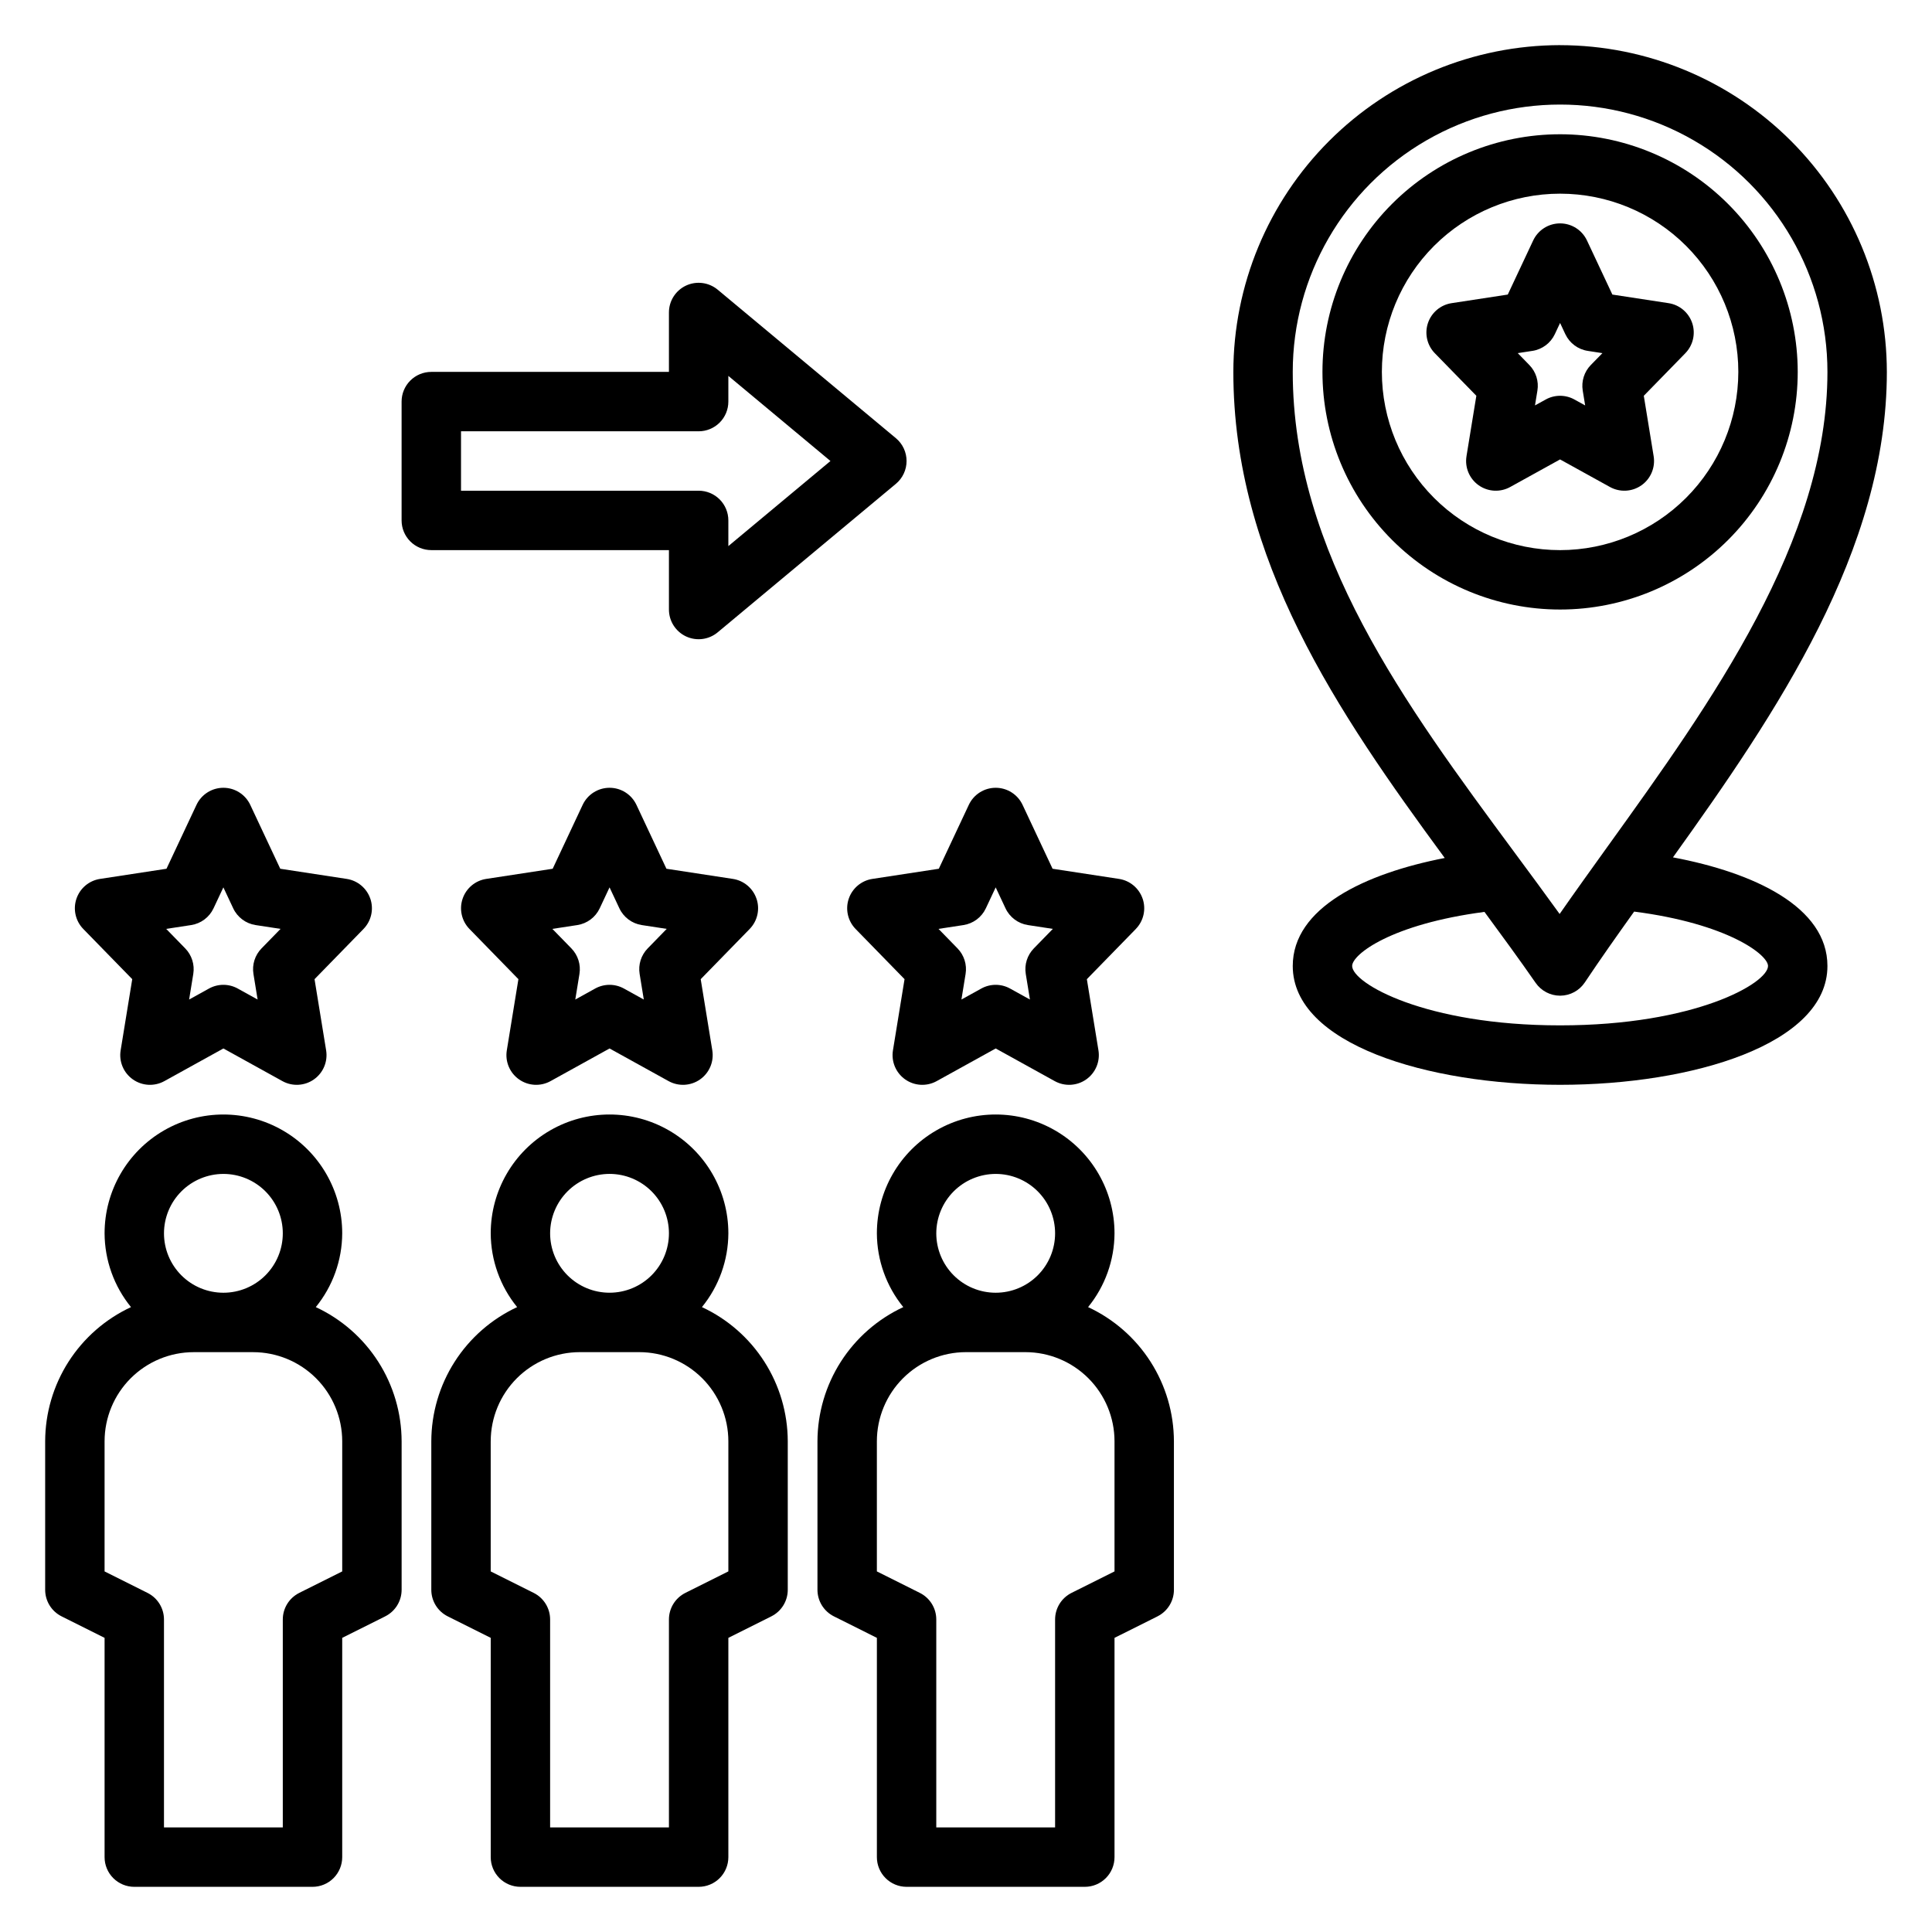
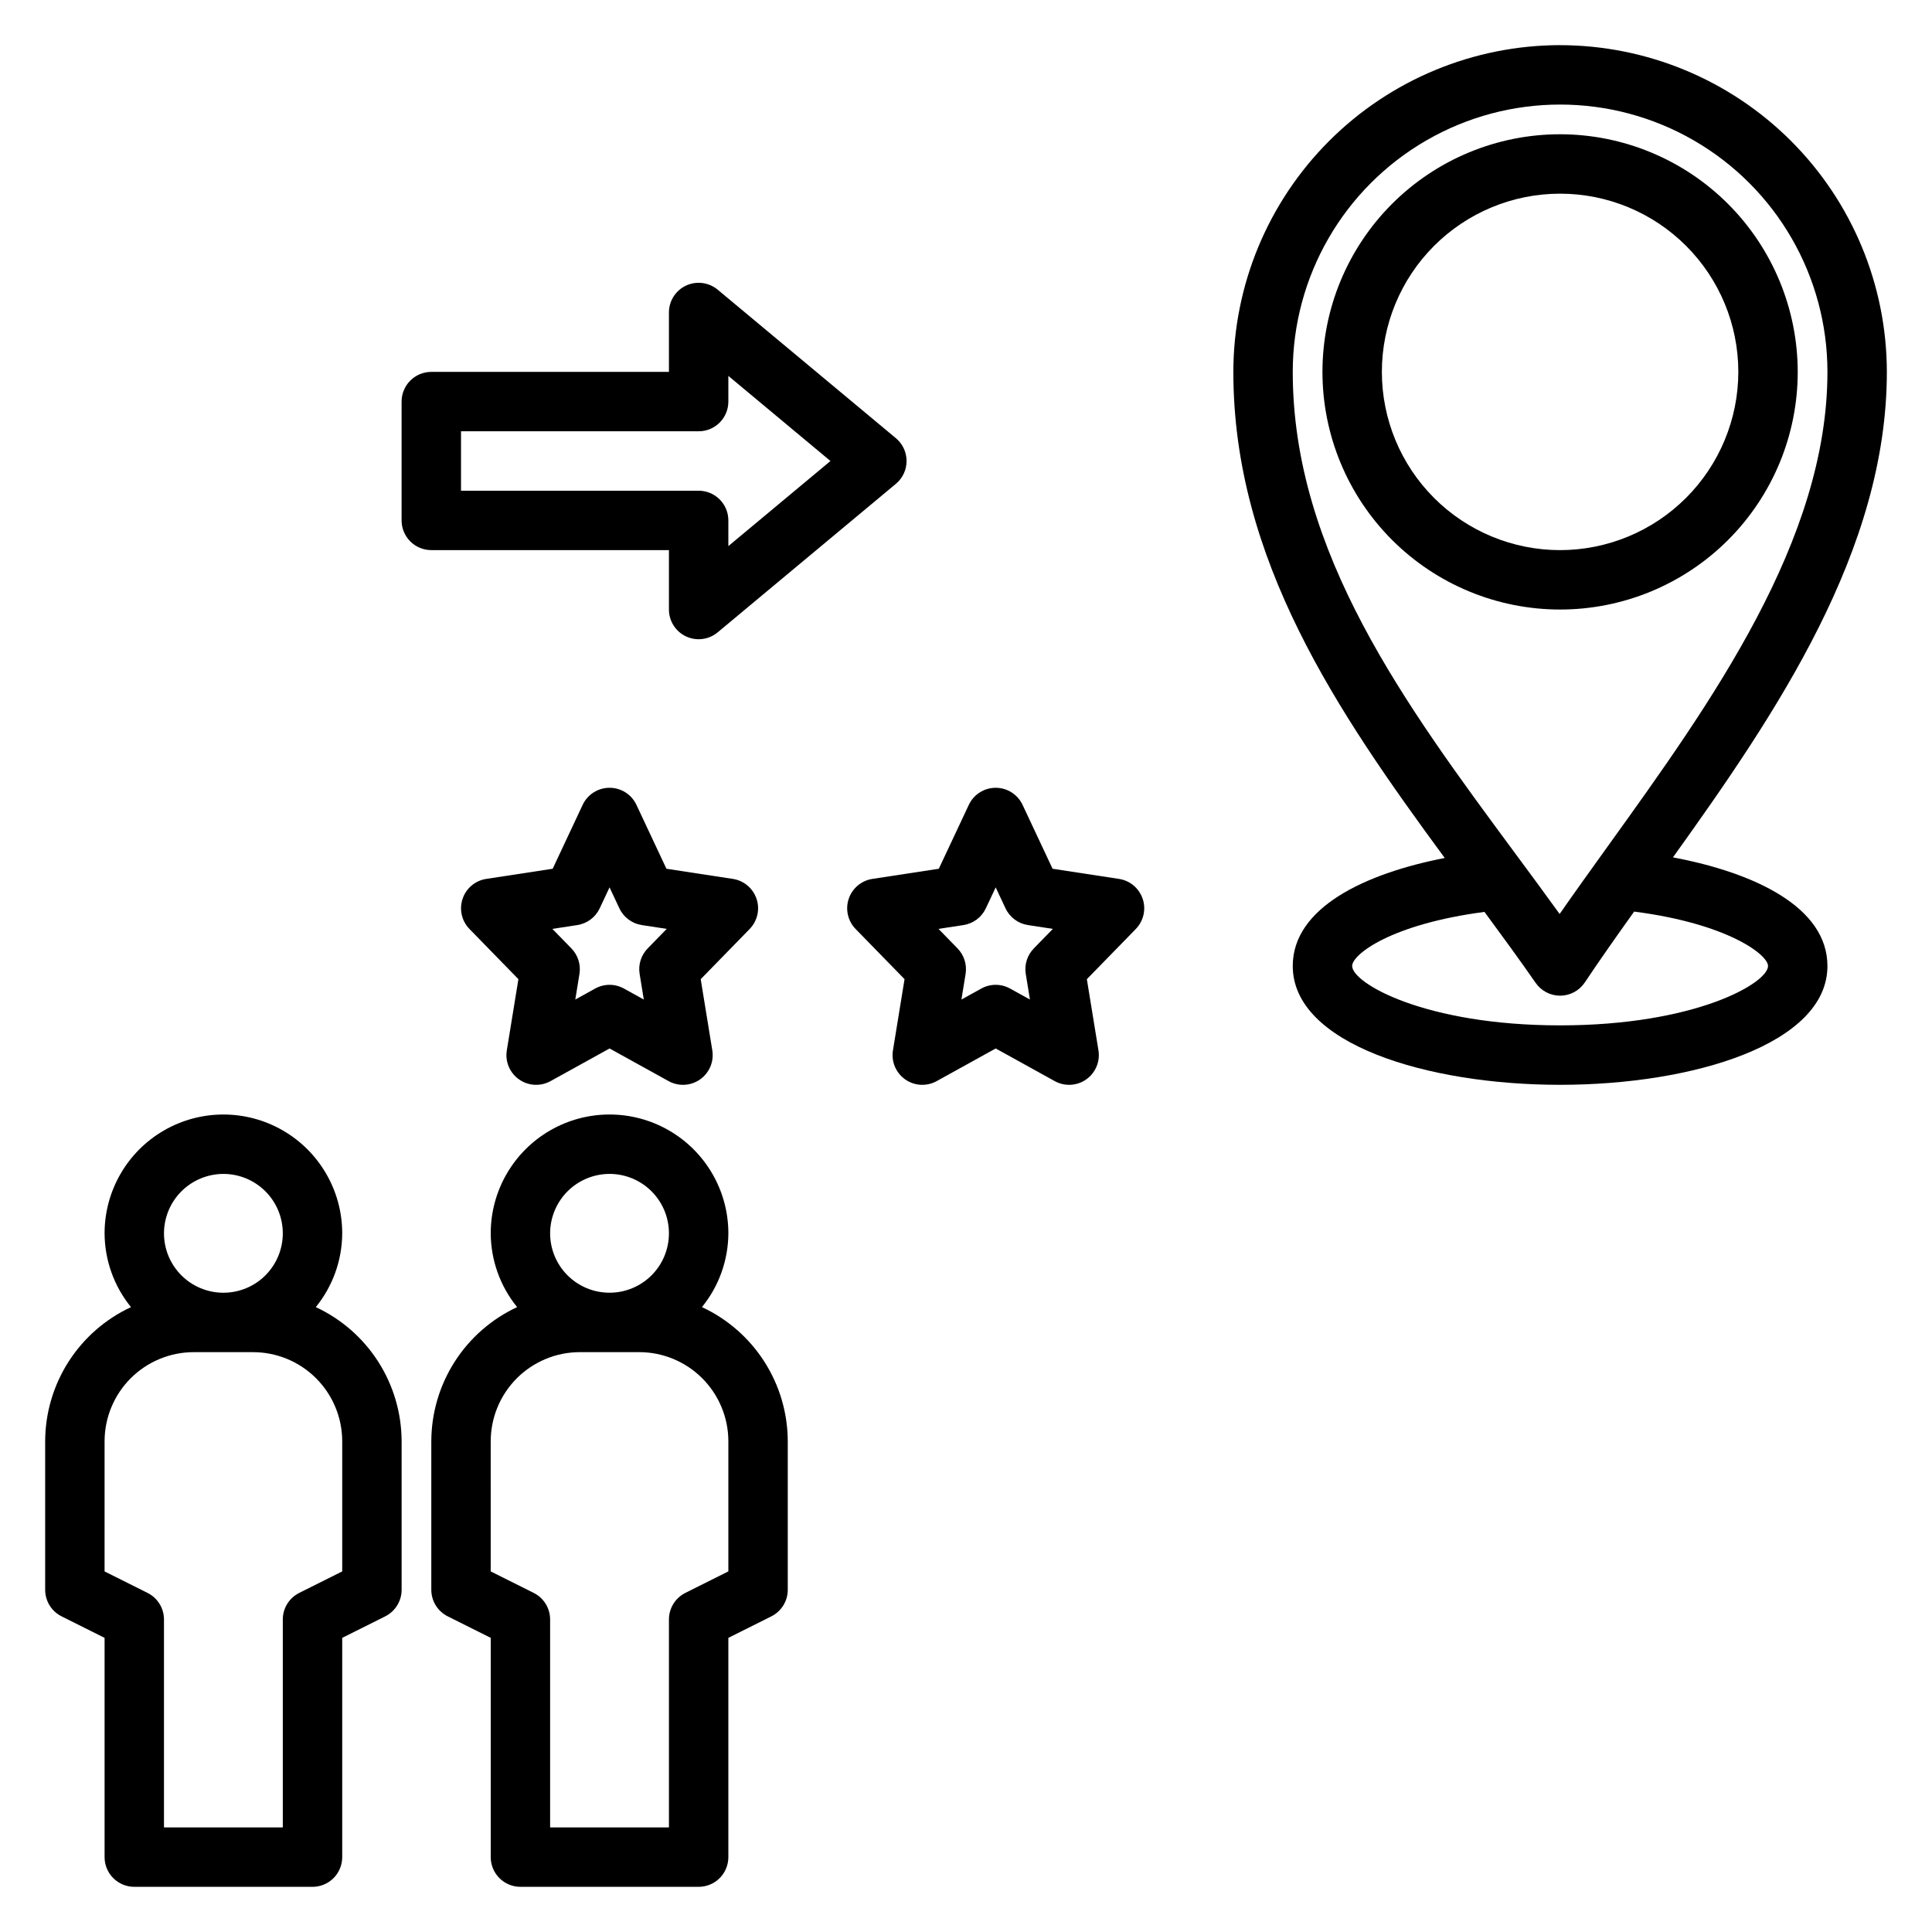
<svg xmlns="http://www.w3.org/2000/svg" fill="#000000" width="800px" height="800px" version="1.1" viewBox="144 144 512 512">
  <g>
    <path d="m160.32 572.35 11.395 5.699v58.109c0 2.086 0.828 4.09 2.305 5.566 1.477 1.477 3.477 2.305 5.566 2.305h47.23c2.09 0 4.094-0.828 5.57-2.305 1.473-1.477 2.305-3.481 2.305-5.566v-58.109l11.395-5.695-0.004-0.004c2.668-1.332 4.352-4.059 4.352-7.039v-39.363c-0.02-7.473-2.172-14.789-6.199-21.086-4.027-6.293-9.77-11.312-16.547-14.465 4.5-5.523 6.973-12.426 7.004-19.551 0-11.25-6.004-21.645-15.746-27.27-9.742-5.625-21.746-5.625-31.488 0s-15.742 16.02-15.742 27.27c0.031 7.125 2.5 14.027 7 19.551-6.777 3.152-12.516 8.172-16.547 14.465-4.027 6.297-6.18 13.613-6.199 21.086v39.363c0 2.981 1.684 5.707 4.352 7.039zm42.883-117.25c4.176 0 8.18 1.66 11.133 4.613s4.609 6.957 4.609 11.133c0 4.176-1.656 8.18-4.609 11.133s-6.957 4.609-11.133 4.609-8.18-1.656-11.133-4.609-4.613-6.957-4.613-11.133c0.004-4.176 1.664-8.176 4.617-11.129 2.953-2.949 6.953-4.609 11.129-4.617zm-31.488 70.848c0.004-6.258 2.496-12.262 6.922-16.691 4.43-4.426 10.434-6.918 16.691-6.922h15.746c6.262 0.004 12.266 2.496 16.691 6.922 4.426 4.43 6.918 10.434 6.926 16.691v34.492l-11.395 5.695v0.004c-2.668 1.336-4.352 4.059-4.352 7.043v55.105h-31.488v-55.105c0-2.984-1.684-5.707-4.352-7.043l-11.391-5.695z" />
-     <path d="m242.15 382.2c-0.938-2.797-3.359-4.836-6.273-5.281l-17.605-2.691-7.949-16.93c-1.297-2.762-4.074-4.527-7.125-4.527-3.055 0-5.832 1.766-7.129 4.527l-7.949 16.93-17.605 2.691h0.004c-2.918 0.445-5.34 2.484-6.273 5.281-0.938 2.797-0.23 5.883 1.828 7.992l12.969 13.297-3.074 18.867c-0.484 2.977 0.773 5.965 3.242 7.699 2.465 1.738 5.703 1.91 8.344 0.453l15.645-8.652 15.645 8.652c2.637 1.457 5.875 1.285 8.344-0.453 2.465-1.734 3.723-4.723 3.238-7.699l-3.074-18.863 12.969-13.297v-0.004c2.062-2.109 2.769-5.195 1.832-7.992zm-28.844 13.137c-1.746 1.789-2.539 4.297-2.141 6.762l1.105 6.789-5.266-2.914h0.004c-2.375-1.312-5.254-1.312-7.625 0l-5.266 2.914 1.105-6.789c0.398-2.465-0.395-4.973-2.137-6.762l-5.043-5.172 6.609-1.012c2.594-0.398 4.82-2.059 5.938-4.438l2.606-5.551 2.606 5.551c1.113 2.375 3.34 4.039 5.934 4.438l6.613 1.012z" />
    <path d="m258.3 565.31c0 2.981 1.684 5.707 4.352 7.039l11.395 5.699v58.109c0 2.086 0.828 4.09 2.305 5.566 1.477 1.477 3.481 2.305 5.566 2.305h47.23c2.09 0 4.094-0.828 5.57-2.305 1.477-1.477 2.305-3.481 2.305-5.566v-58.109l11.395-5.695-0.004-0.004c2.668-1.332 4.352-4.059 4.352-7.039v-39.363c-0.02-7.473-2.168-14.789-6.199-21.086-4.027-6.293-9.766-11.312-16.547-14.465 4.5-5.523 6.973-12.426 7.004-19.551 0-11.25-6.004-21.645-15.746-27.27-9.742-5.625-21.746-5.625-31.488 0-9.742 5.625-15.742 16.02-15.742 27.27 0.031 7.125 2.5 14.027 7 19.551-6.777 3.152-12.516 8.172-16.547 14.465-4.027 6.297-6.18 13.613-6.199 21.086zm47.23-110.21 0.004-0.004c4.176 0 8.18 1.66 11.133 4.613s4.609 6.957 4.609 11.133c0 4.176-1.656 8.18-4.609 11.133s-6.957 4.609-11.133 4.609c-4.176 0-8.18-1.656-11.133-4.609s-4.613-6.957-4.613-11.133c0.008-4.176 1.668-8.176 4.617-11.129 2.953-2.949 6.953-4.609 11.129-4.617zm-31.488 70.848 0.004-0.004c0.008-6.258 2.496-12.262 6.922-16.691 4.43-4.426 10.434-6.918 16.695-6.922h15.742c6.262 0.004 12.266 2.496 16.691 6.922 4.426 4.43 6.918 10.434 6.926 16.691v34.492l-11.395 5.695v0.004c-2.668 1.336-4.352 4.059-4.352 7.043v55.105h-31.488v-55.105c0-2.984-1.684-5.707-4.352-7.043l-11.391-5.695z" />
    <path d="m344.49 382.2c-0.938-2.797-3.359-4.836-6.273-5.281l-17.605-2.691-7.949-16.93c-1.297-2.762-4.074-4.527-7.125-4.527-3.055 0-5.832 1.766-7.129 4.527l-7.945 16.93-17.605 2.691c-2.918 0.445-5.336 2.484-6.273 5.281-0.938 2.797-0.23 5.883 1.828 7.992l12.969 13.297-3.074 18.867c-0.484 2.977 0.773 5.965 3.242 7.699 2.465 1.738 5.703 1.91 8.344 0.453l15.645-8.652 15.645 8.652c2.637 1.457 5.879 1.285 8.344-0.453 2.465-1.734 3.723-4.723 3.238-7.699l-3.074-18.863 12.969-13.297v-0.004c2.062-2.109 2.769-5.195 1.832-7.992zm-28.844 13.137c-1.746 1.789-2.539 4.297-2.137 6.762l1.105 6.789-5.266-2.914c-2.375-1.312-5.254-1.312-7.625 0l-5.266 2.914 1.105-6.789c0.398-2.465-0.395-4.973-2.137-6.762l-5.043-5.172 6.609-1.012c2.594-0.398 4.82-2.059 5.938-4.438l2.606-5.551 2.606 5.551c1.113 2.375 3.34 4.039 5.934 4.438l6.609 1.012z" />
-     <path d="m455.1 565.31v-39.363c-0.02-7.473-2.168-14.789-6.199-21.086-4.027-6.293-9.766-11.312-16.547-14.465 4.5-5.523 6.973-12.426 7.004-19.551 0-11.25-6.004-21.645-15.746-27.27-9.742-5.625-21.746-5.625-31.488 0s-15.742 16.02-15.742 27.27c0.031 7.125 2.5 14.027 7 19.551-6.777 3.152-12.516 8.172-16.547 14.465-4.027 6.297-6.176 13.613-6.199 21.086v39.363c0 2.981 1.688 5.707 4.352 7.039l11.395 5.699v58.109c0 2.086 0.828 4.09 2.305 5.566 1.477 1.477 3.481 2.305 5.566 2.305h47.234c2.086 0 4.09-0.828 5.566-2.305 1.477-1.477 2.305-3.481 2.305-5.566v-58.109l11.395-5.695-0.004-0.004c2.668-1.332 4.352-4.059 4.352-7.039zm-47.23-110.21c4.176 0 8.18 1.66 11.133 4.613s4.609 6.957 4.609 11.133c0 4.176-1.656 8.18-4.609 11.133s-6.957 4.609-11.133 4.609c-4.176 0-8.18-1.656-11.133-4.609s-4.613-6.957-4.613-11.133c0.008-4.176 1.668-8.176 4.617-11.129 2.953-2.949 6.953-4.609 11.129-4.617zm31.488 105.34-11.395 5.695c-2.668 1.336-4.352 4.059-4.352 7.043v55.105h-31.488v-55.105c0.004-2.984-1.684-5.707-4.352-7.043l-11.391-5.695v-34.496c0.008-6.258 2.496-12.262 6.926-16.691 4.426-4.426 10.43-6.918 16.691-6.922h15.742c6.262 0.004 12.266 2.496 16.691 6.922 4.43 4.43 6.918 10.434 6.926 16.691z" />
    <path d="m446.82 382.2c-0.938-2.797-3.359-4.836-6.273-5.281l-17.605-2.691-7.949-16.93c-1.297-2.762-4.074-4.527-7.125-4.527-3.055 0-5.832 1.766-7.125 4.527l-7.949 16.93-17.605 2.691c-2.914 0.445-5.336 2.484-6.273 5.281-0.938 2.797-0.23 5.883 1.828 7.992l12.969 13.297-3.074 18.867c-0.484 2.977 0.777 5.965 3.242 7.699 2.465 1.738 5.707 1.91 8.344 0.453l15.645-8.652 15.645 8.652c2.637 1.457 5.879 1.285 8.344-0.453 2.465-1.734 3.723-4.723 3.242-7.699l-3.074-18.863 12.969-13.297-0.004-0.004c2.062-2.109 2.769-5.195 1.832-7.992zm-28.844 13.137c-1.746 1.789-2.539 4.297-2.137 6.762l1.105 6.789-5.266-2.914c-2.371-1.312-5.254-1.312-7.625 0l-5.266 2.914 1.105-6.789c0.398-2.465-0.395-4.973-2.137-6.762l-5.043-5.172 6.609-1.012c2.598-0.398 4.82-2.059 5.938-4.438l2.606-5.551 2.606 5.551c1.113 2.375 3.34 4.039 5.934 4.438l6.609 1.012z" />
    <path d="m557.44 155.96c-22.957 0.027-44.965 9.16-61.199 25.391-16.234 16.234-25.367 38.246-25.391 61.203 0 49.699 27.566 90.125 56.02 128.82-21.258 4.137-40.277 13.211-40.277 28.625 0 20.672 35.641 31.488 70.848 31.488s70.848-10.816 70.848-31.488c0-15.629-19.363-24.723-40.938-28.789 27.441-38.301 56.684-81.348 56.684-128.65-0.027-22.957-9.156-44.969-25.391-61.203-16.234-16.23-38.242-25.363-61.203-25.391zm55.105 244.03c0 4.57-19.312 15.742-55.105 15.742s-55.105-11.172-55.105-15.742c0-3.051 10.305-11.078 35.066-14.328 4.637 6.293 9.223 12.566 13.574 18.828 1.477 2.113 3.891 3.375 6.465 3.375h0.078c2.606-0.027 5.027-1.34 6.473-3.508 4.074-6.109 8.508-12.383 13.074-18.777 24.734 3.184 35.48 11.414 35.48 14.414zm-42.289-31.969c-4.481 6.246-8.809 12.266-12.938 18.191-3.938-5.457-7.981-10.926-12.047-16.426-28.844-39.023-58.68-79.379-58.68-127.23 0-25.312 13.504-48.699 35.426-61.355 21.918-12.656 48.926-12.656 70.848 0s35.426 36.043 35.426 61.355c0 44.723-30.828 87.621-58.035 125.47z" />
-     <path d="m586.18 224.34-14.883-2.277-6.734-14.34c-1.301-2.762-4.074-4.523-7.129-4.523-3.051 0-5.828 1.762-7.125 4.523l-6.734 14.34-14.883 2.277c-2.914 0.445-5.336 2.484-6.273 5.281s-0.23 5.883 1.828 7.992l11 11.273-2.613 16.016 0.004 0.004c-0.488 2.973 0.77 5.965 3.234 7.703 2.465 1.734 5.703 1.91 8.34 0.453l13.223-7.309 13.223 7.309c2.641 1.457 5.879 1.281 8.344-0.453 2.465-1.738 3.719-4.731 3.234-7.703l-2.613-16.016 11-11.273v-0.004c2.062-2.109 2.766-5.195 1.832-7.992-0.938-2.797-3.359-4.836-6.273-5.281zm-20.605 16.398c-1.742 1.789-2.535 4.301-2.137 6.766l0.645 3.938-2.844-1.566v-0.004c-2.367-1.312-5.242-1.312-7.609 0l-2.844 1.566 0.645-3.938v0.004c0.402-2.465-0.391-4.977-2.137-6.766l-3.074-3.156 3.891-0.598v0.004c2.594-0.395 4.816-2.059 5.934-4.434l1.391-2.965 1.391 2.969h0.004c1.113 2.371 3.34 4.035 5.934 4.43l3.891 0.598z" />
    <path d="m557.44 179.58c-16.699 0-32.719 6.637-44.531 18.445-11.809 11.809-18.445 27.828-18.445 44.531s6.637 32.719 18.445 44.531c11.812 11.809 27.832 18.445 44.531 18.445 16.703 0 32.723-6.637 44.531-18.445 11.812-11.812 18.445-27.828 18.445-44.531-0.02-16.695-6.66-32.703-18.465-44.512-11.805-11.805-27.812-18.445-44.512-18.465zm0 110.21c-12.523 0-24.539-4.977-33.398-13.832-8.855-8.859-13.832-20.871-13.832-33.398s4.977-24.539 13.832-33.398c8.859-8.859 20.875-13.836 33.398-13.836 12.527 0 24.543 4.977 33.398 13.836 8.859 8.859 13.836 20.871 13.836 33.398-0.016 12.523-4.996 24.527-13.852 33.383-8.852 8.855-20.859 13.836-33.383 13.848z" />
    <path d="m325.81 219.68c-2.766 1.297-4.535 4.074-4.535 7.129v15.742l-62.977 0.004c-2.086 0-4.09 0.828-5.566 2.305-1.477 1.477-2.305 3.481-2.305 5.566v31.488c0 2.09 0.828 4.09 2.305 5.566s3.481 2.305 5.566 2.305h62.977v15.746c0 3.055 1.77 5.832 4.535 7.129 2.769 1.293 6.035 0.871 8.379-1.082l47.23-39.359 0.004-0.004c1.793-1.496 2.828-3.711 2.828-6.043 0-2.336-1.035-4.551-2.828-6.047l-47.23-39.359h-0.004c-2.348-1.949-5.609-2.371-8.379-1.086zm11.211 30.746v-6.809l27.059 22.555-27.059 22.551v-6.809c0-2.086-0.828-4.09-2.305-5.566-1.477-1.477-3.481-2.305-5.57-2.305h-62.973v-15.746h62.977-0.004c2.09 0 4.094-0.828 5.57-2.305 1.477-1.477 2.305-3.477 2.305-5.566z" />
  </g>
</svg>